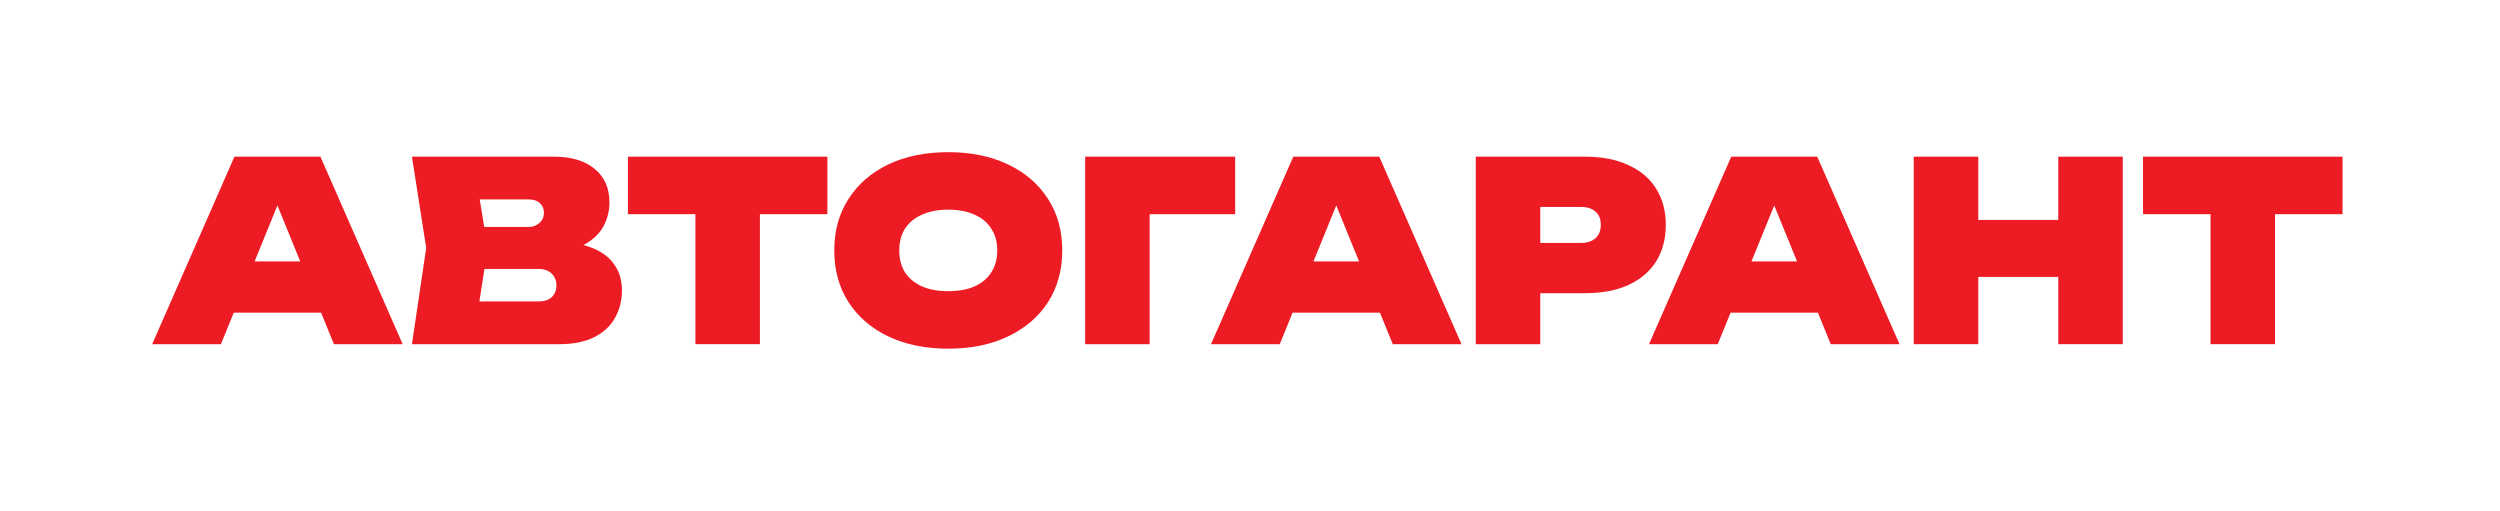
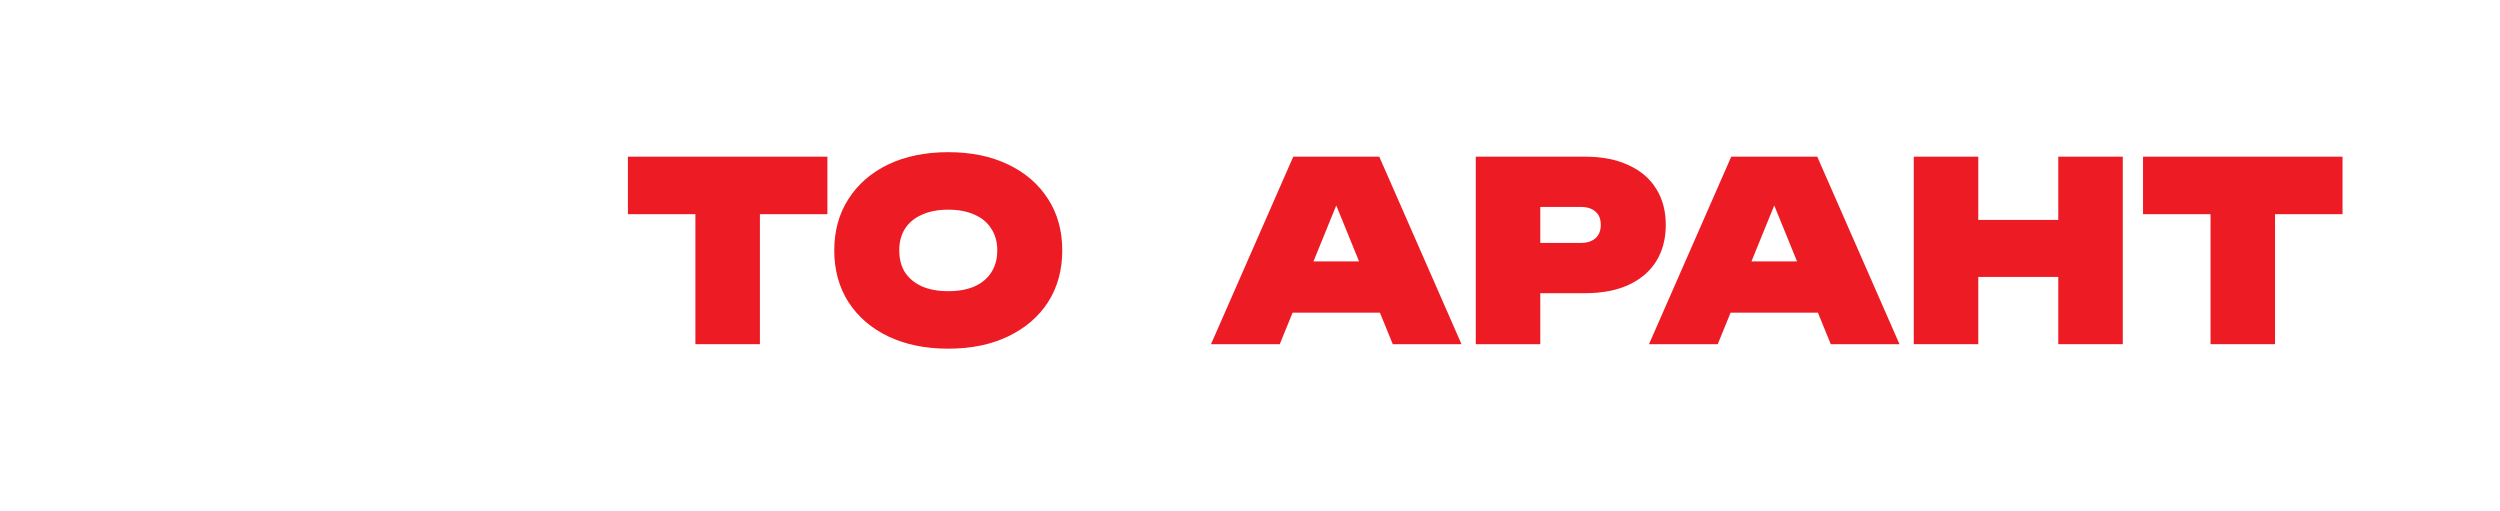
<svg xmlns="http://www.w3.org/2000/svg" width="230" height="47" viewBox="0 0 230 47" fill="none">
  <path d="M203.369 16.967H209.303V31.664H203.369V16.967ZM197.159 14.414H215.513V19.704H197.159V14.414Z" fill="#ED1C24" />
-   <path d="M176.067 14.414H182.001V31.664H176.067V14.414ZM189.361 14.414H195.295V31.664H189.361V14.414ZM179.425 20.233H191.684V25.477H179.425V20.233Z" fill="#ED1C24" />
+   <path d="M176.067 14.414H182.001V31.664H176.067V14.414M189.361 14.414H195.295V31.664H189.361V14.414ZM179.425 20.233H191.684V25.477H179.425V20.233Z" fill="#ED1C24" />
  <path d="M157.251 28.766V24.051H169.004V28.766H157.251ZM167.187 14.414L174.754 31.664H168.429L162.472 17.036H163.99L158.033 31.664H151.708L159.275 14.414H167.187Z" fill="#ED1C24" />
  <path d="M145.823 14.414C147.387 14.414 148.721 14.675 149.825 15.196C150.945 15.702 151.796 16.43 152.378 17.381C152.961 18.316 153.252 19.42 153.252 20.693C153.252 21.966 152.961 23.077 152.378 24.028C151.796 24.963 150.945 25.692 149.825 26.213C148.721 26.719 147.387 26.972 145.823 26.972H138.532V22.349H145.432C146.015 22.349 146.467 22.203 146.789 21.912C147.111 21.621 147.272 21.214 147.272 20.693C147.272 20.156 147.111 19.75 146.789 19.474C146.467 19.183 146.015 19.037 145.432 19.037H139.038L141.706 16.369V31.664H135.772V14.414H145.823Z" fill="#ED1C24" />
  <path d="M116.956 28.766V24.051H128.709V28.766H116.956ZM126.892 14.414L134.459 31.664H128.134L122.177 17.036H123.695L117.738 31.664H111.413L118.98 14.414H126.892Z" fill="#ED1C24" />
-   <path d="M113.635 14.414V19.704H103.101L105.769 17.036V31.664H99.835V14.414H113.635Z" fill="#ED1C24" />
  <path d="M87.24 32.078C85.14 32.078 83.3 31.702 81.72 30.951C80.156 30.2 78.937 29.149 78.063 27.8C77.189 26.435 76.752 24.848 76.752 23.039C76.752 21.23 77.189 19.65 78.063 18.301C78.937 16.936 80.156 15.878 81.72 15.127C83.3 14.376 85.14 14 87.24 14C89.341 14 91.173 14.376 92.737 15.127C94.317 15.878 95.543 16.936 96.417 18.301C97.291 19.65 97.728 21.23 97.728 23.039C97.728 24.848 97.291 26.435 96.417 27.8C95.543 29.149 94.317 30.2 92.737 30.951C91.173 31.702 89.341 32.078 87.24 32.078ZM87.24 26.788C88.176 26.788 88.981 26.642 89.655 26.351C90.33 26.044 90.844 25.615 91.196 25.063C91.564 24.496 91.748 23.821 91.748 23.039C91.748 22.257 91.564 21.59 91.196 21.038C90.844 20.471 90.33 20.041 89.655 19.75C88.981 19.443 88.176 19.29 87.24 19.29C86.305 19.29 85.5 19.443 84.825 19.75C84.151 20.041 83.629 20.471 83.261 21.038C82.909 21.59 82.732 22.257 82.732 23.039C82.732 23.821 82.909 24.496 83.261 25.063C83.629 25.615 84.151 26.044 84.825 26.351C85.5 26.642 86.305 26.788 87.24 26.788Z" fill="#ED1C24" />
  <path d="M63.977 16.967H69.911V31.664H63.977V16.967ZM57.767 14.414H76.121V19.704H57.767V14.414Z" fill="#ED1C24" />
-   <path d="M50.871 23.292L51.331 22.234C52.635 22.28 53.723 22.487 54.597 22.855C55.471 23.223 56.123 23.737 56.552 24.396C56.997 25.04 57.219 25.814 57.219 26.719C57.219 27.654 57.005 28.498 56.575 29.249C56.161 30 55.525 30.591 54.666 31.02C53.807 31.449 52.734 31.664 51.446 31.664H37.899L39.21 22.809L37.899 14.414H50.963C52.558 14.414 53.807 14.79 54.712 15.541C55.617 16.277 56.069 17.304 56.069 18.623C56.069 19.374 55.901 20.08 55.563 20.739C55.226 21.398 54.674 21.958 53.907 22.418C53.156 22.863 52.144 23.154 50.871 23.292ZM43.695 30.376L41.441 27.731H49.56C50.066 27.731 50.465 27.601 50.756 27.34C51.047 27.064 51.193 26.696 51.193 26.236C51.193 25.822 51.047 25.469 50.756 25.178C50.48 24.887 50.066 24.741 49.514 24.741H42.706V20.877H48.64C49.039 20.877 49.368 20.754 49.629 20.509C49.905 20.264 50.043 19.949 50.043 19.566C50.043 19.213 49.92 18.922 49.675 18.692C49.43 18.462 49.085 18.347 48.64 18.347H41.464L43.695 15.702L44.868 22.809L43.695 30.376Z" fill="#ED1C24" />
-   <path d="M19.543 28.766V24.051H31.296V28.766H19.543ZM29.479 14.414L37.046 31.664H30.721L24.764 17.036H26.282L20.325 31.664H14L21.567 14.414H29.479Z" fill="#ED1C24" />
</svg>